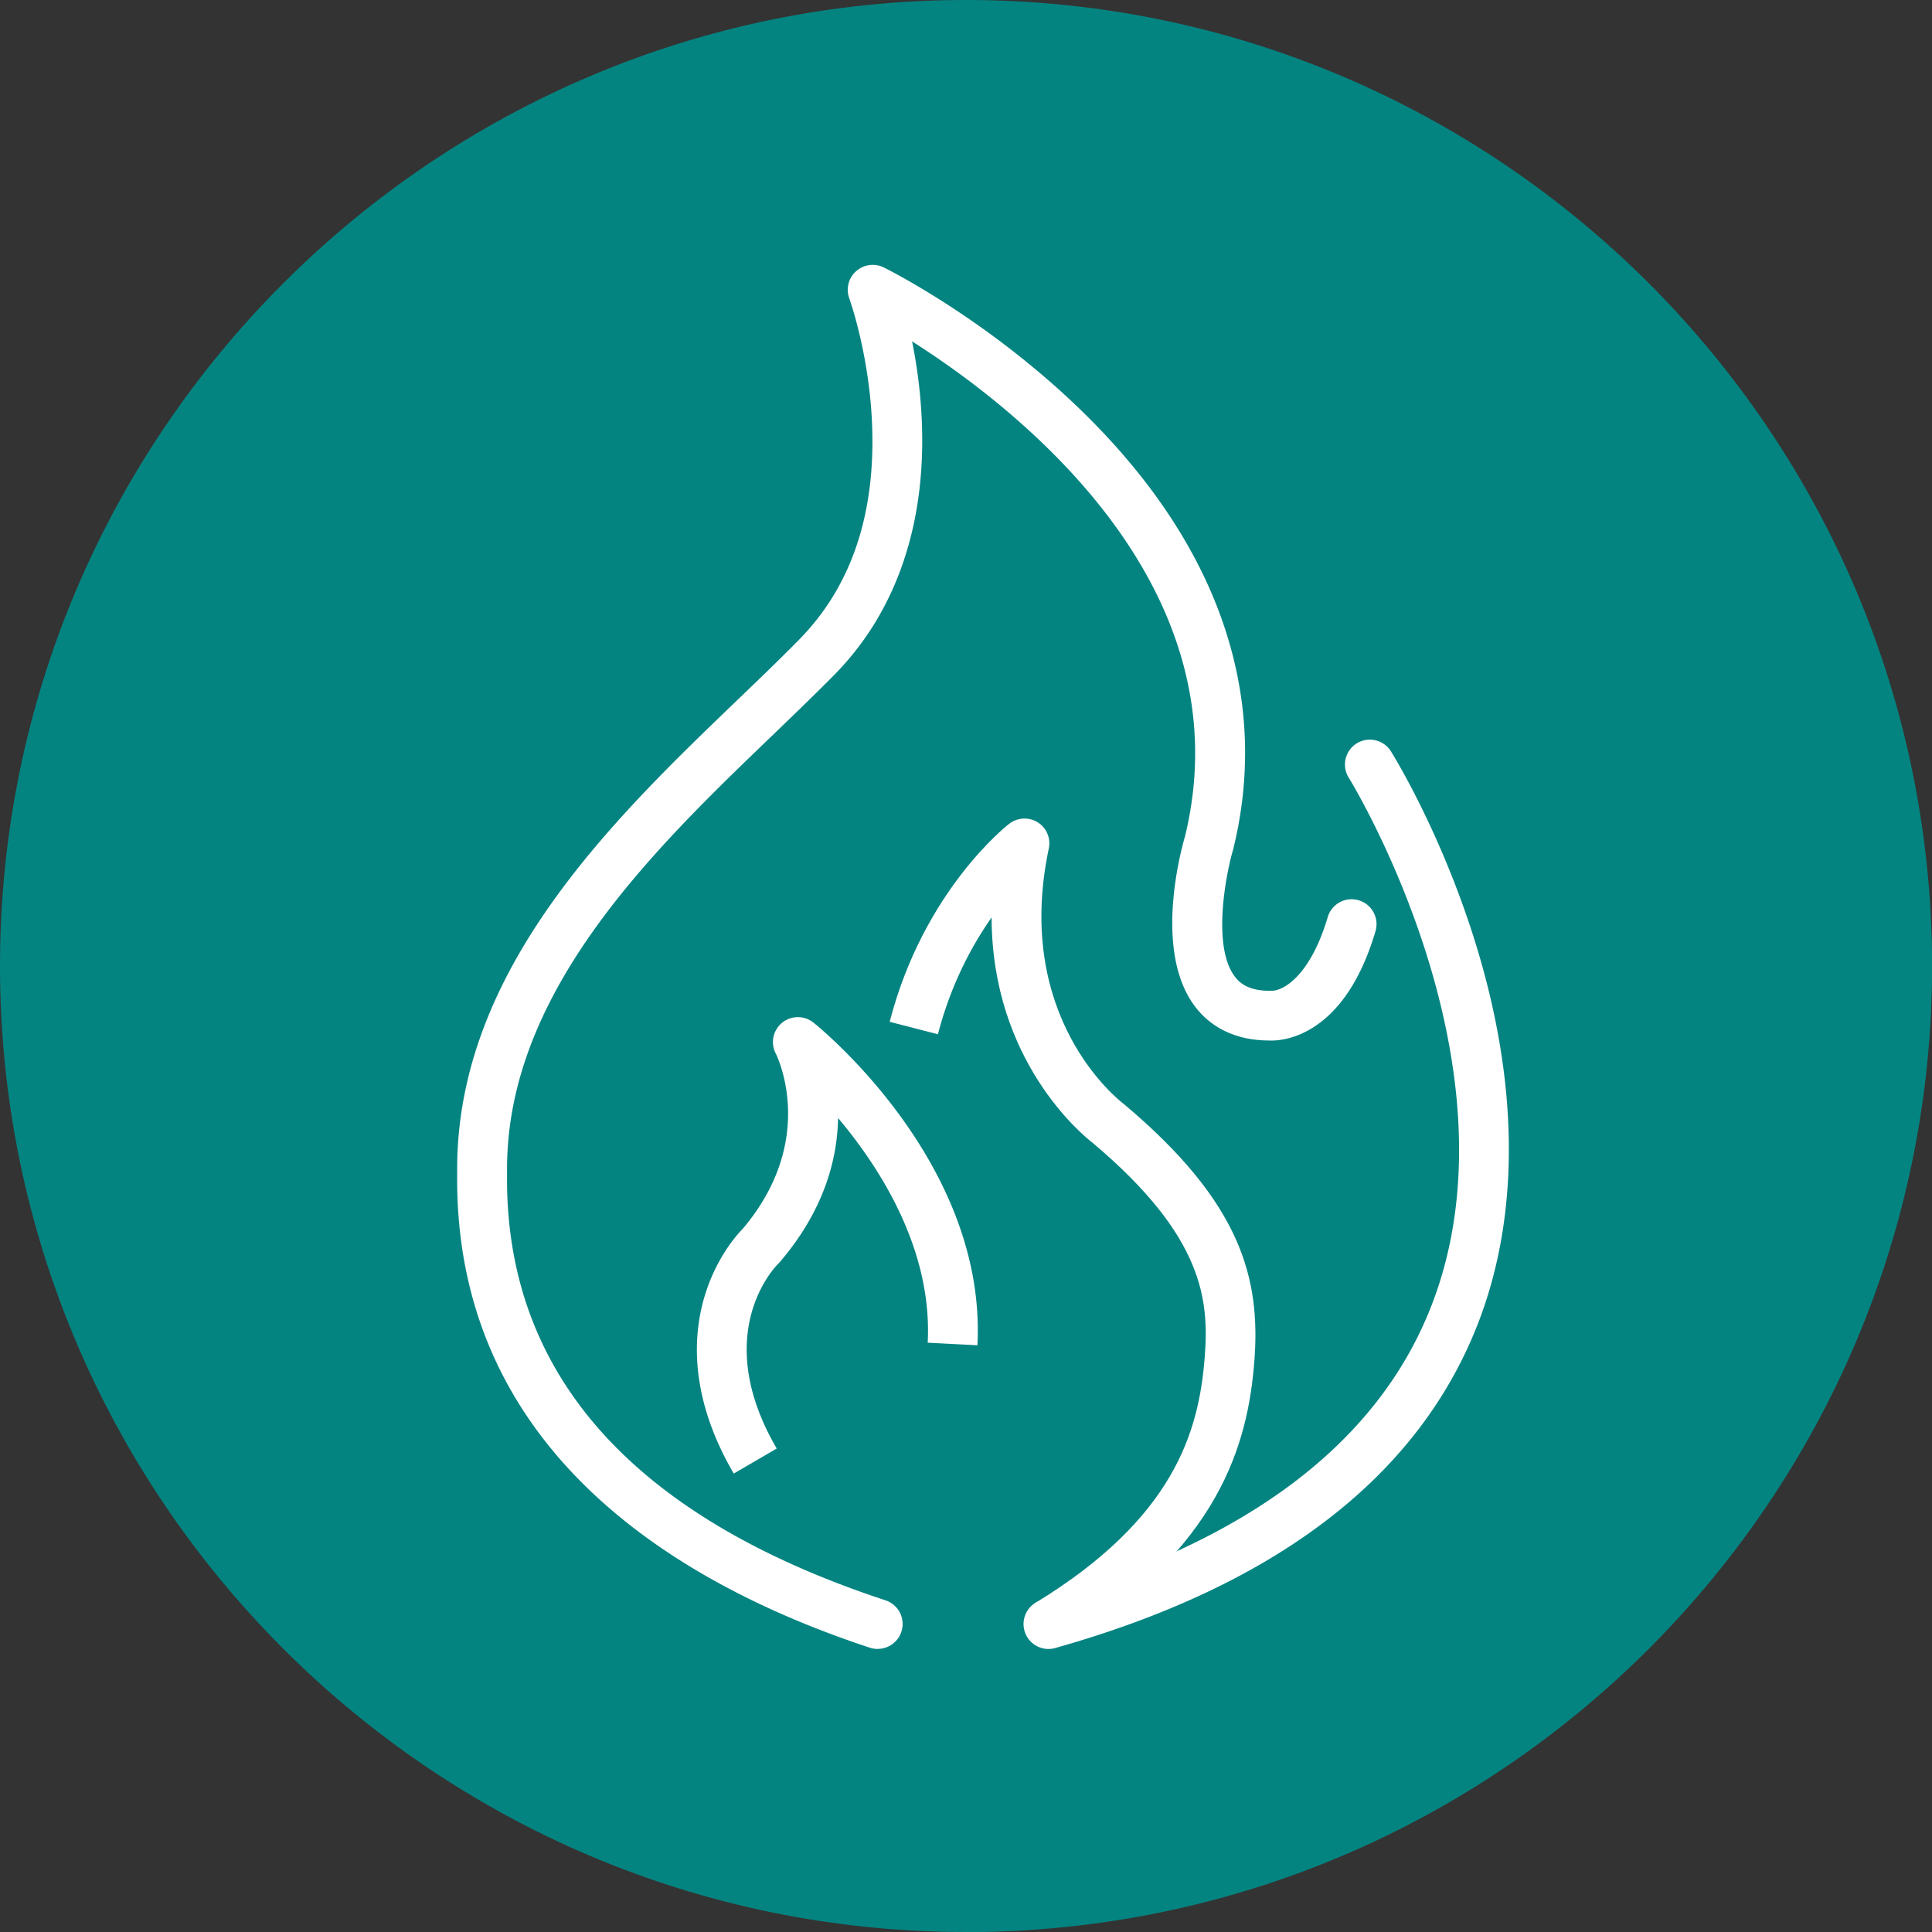
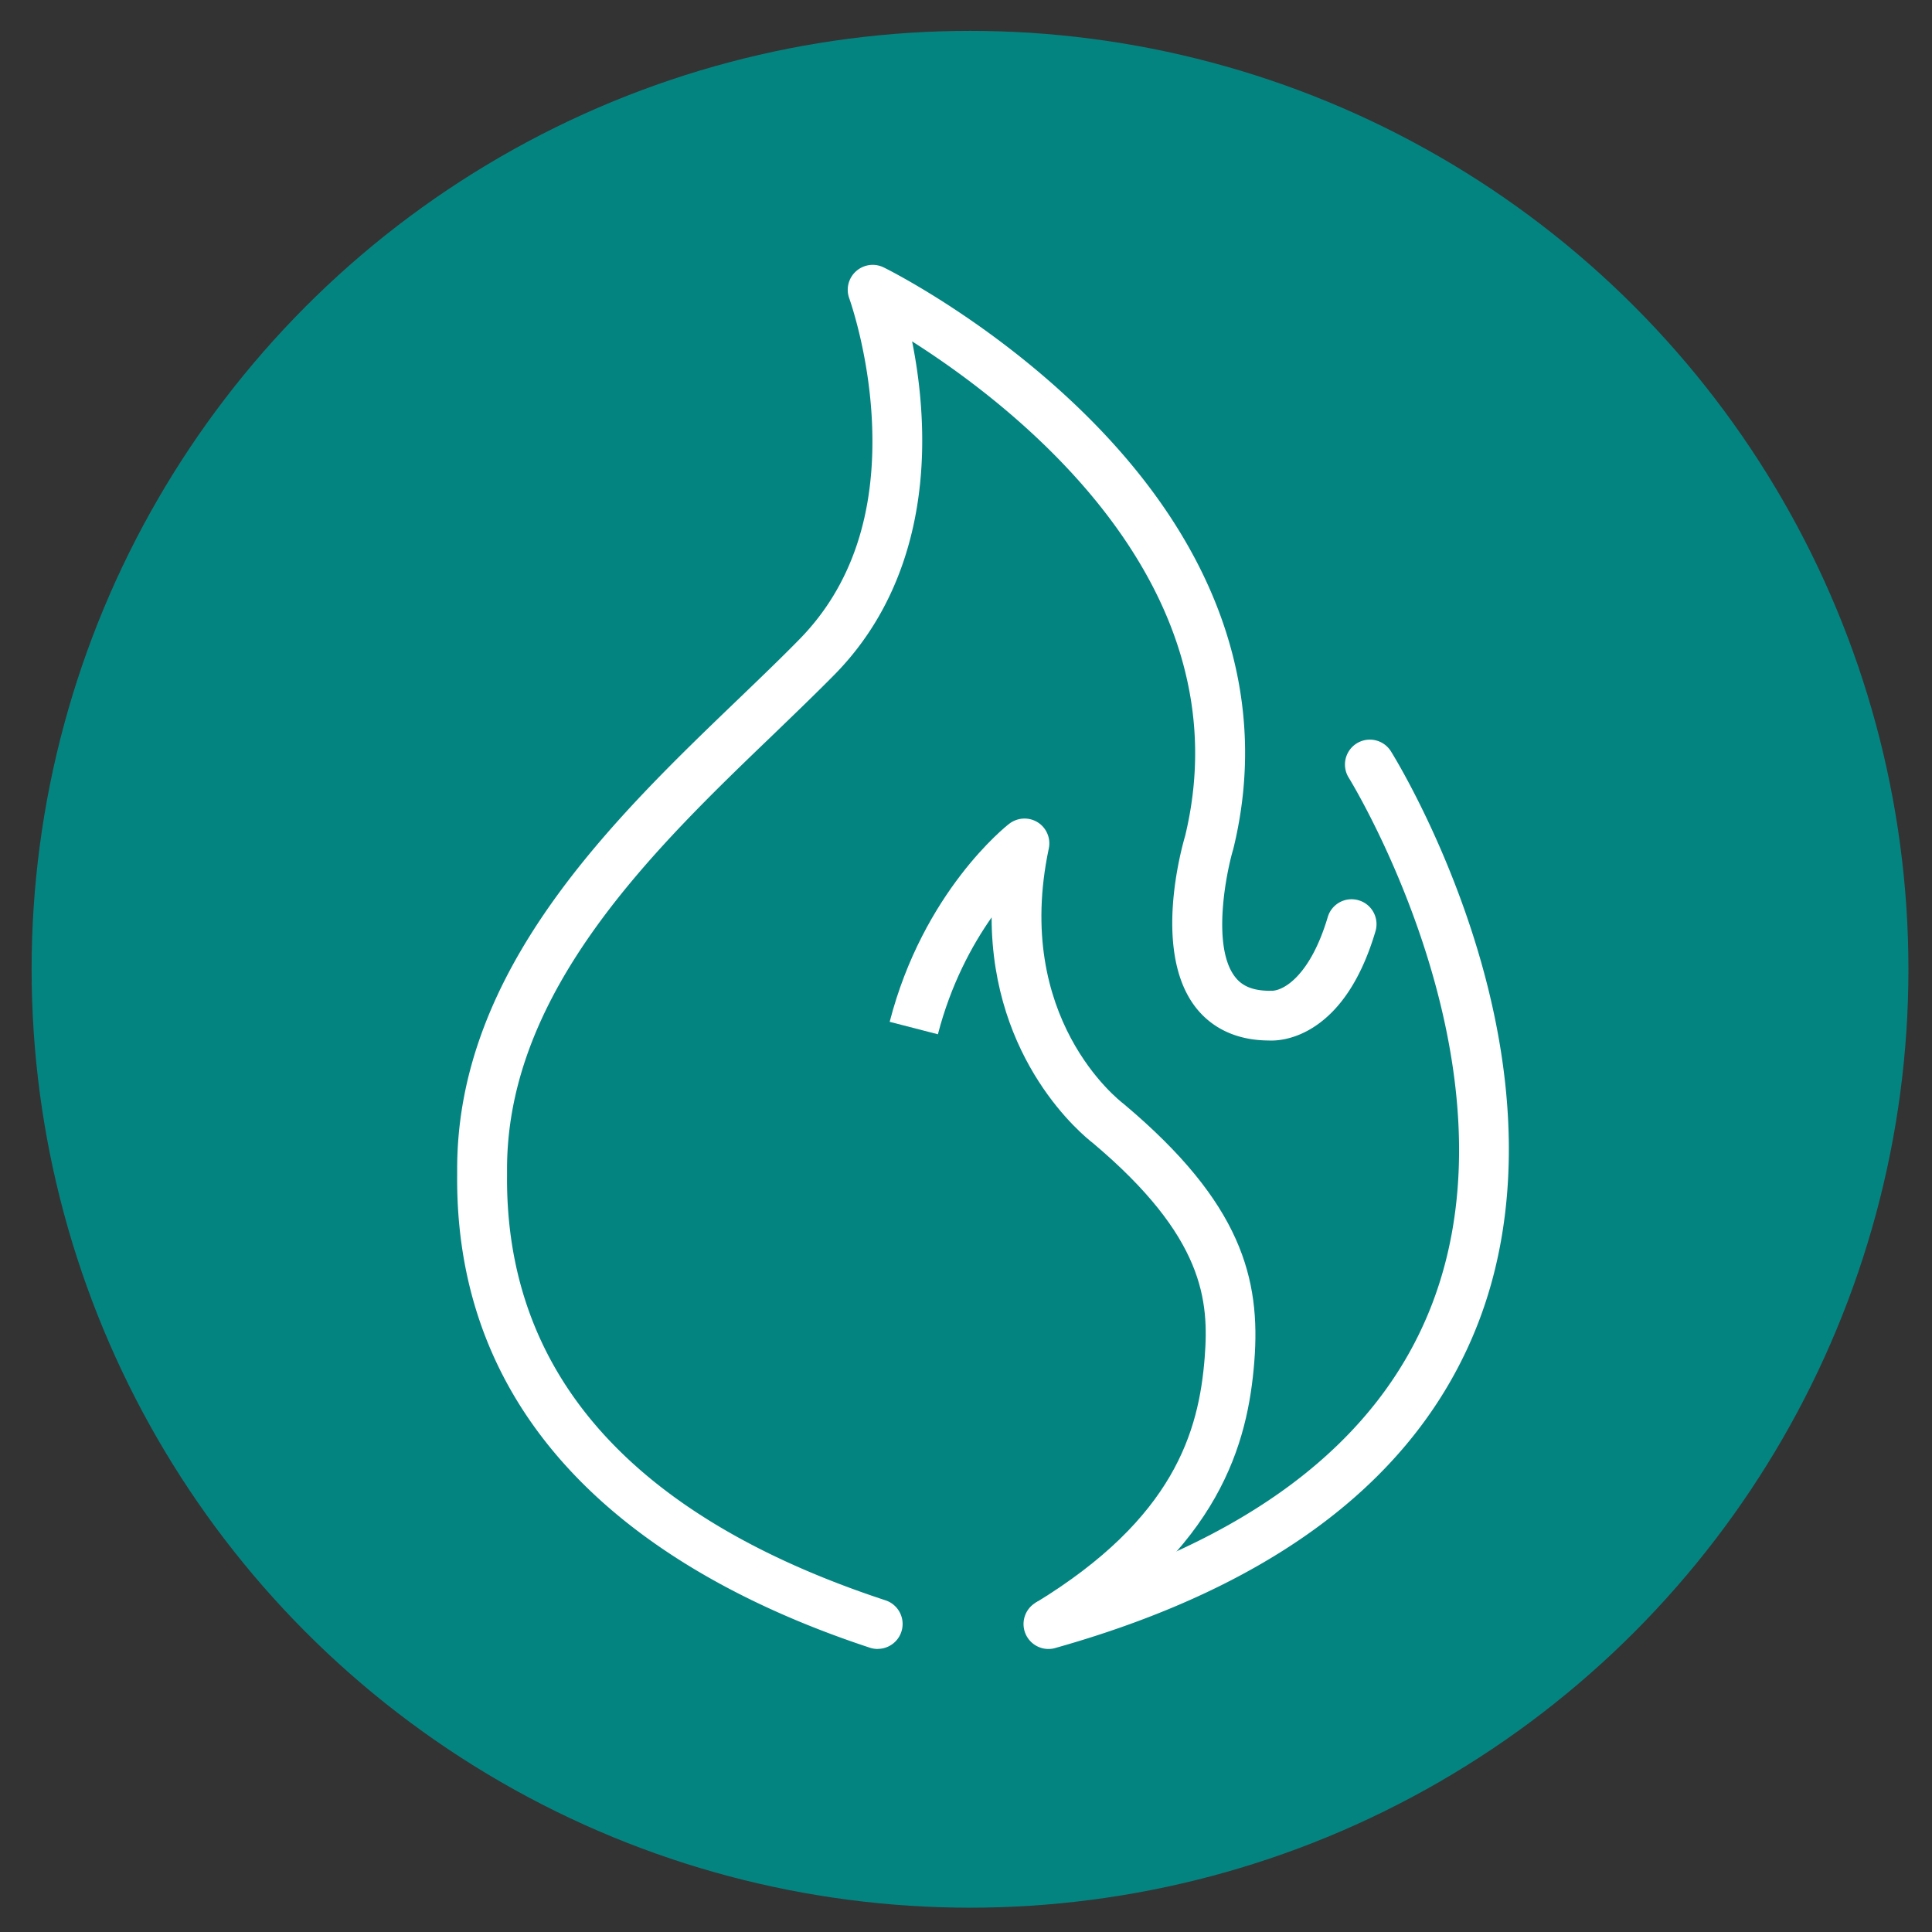
<svg xmlns="http://www.w3.org/2000/svg" id="Layer_1" viewBox="0 0 232.77 232.77">
  <rect x="0" y="0" width="232.77" height="232.77" fill="#333333" stroke="none" />
  <defs>
    <style>.cls-1,.cls-2{fill:#fff;stroke-width:0}.cls-2{fill:#048481}</style>
  </defs>
  <circle class="cls-2" cx="116.87" cy="116.78" r="113.06" />
-   <path class="cls-2" d="M116.39 232.77C52.21 232.77 0 180.56 0 116.39S52.21 0 116.39 0s116.39 52.21 116.39 116.39-52.21 116.39-116.39 116.39zm0-226.77C55.52 6 6 55.52 6 116.39s49.52 110.39 110.39 110.39 110.39-49.52 110.39-110.39S177.25 6 116.39 6z" />
  <path class="cls-1" d="M105.75 198.67c-.31 0-.63-.05-.94-.15-22.84-7.52-50.02-23.51-49.73-56.97v-.71c0-24.09 18.85-42.18 33.99-56.72 2.61-2.51 5.08-4.88 7.27-7.12 6.26-6.39 9.2-15.16 8.72-26.06-.36-8.39-2.72-14.93-2.74-15-.42-1.15-.1-2.44.82-3.26a3 3 0 013.33-.46c.54.26 13.24 6.61 24.86 18.28 15.69 15.76 21.67 33.64 17.28 51.7-.01.05-.03.1-.04.15-.83 2.79-2.58 11.58.18 15.28.56.75 1.6 1.74 4.21 1.74.18 0 .16-.02.29 0 1.46-.03 4.64-1.89 6.72-8.88a2.99 2.99 0 013.73-2.02c1.59.47 2.49 2.14 2.02 3.73-1.66 5.6-4.2 9.5-7.53 11.6-2.46 1.55-4.58 1.6-5.35 1.56-4.83-.03-7.51-2.28-8.91-4.16-4.96-6.66-1.65-18.76-1.14-20.5 7.27-30.16-20.23-51.52-32.9-59.57.53 2.63 1 5.83 1.16 9.36.58 12.53-3.02 23.14-10.42 30.7-2.26 2.3-4.76 4.7-7.4 7.25-14.32 13.75-32.14 30.86-32.14 52.39v.76c-.21 23.96 15.13 41.19 45.6 51.22a3.001 3.001 0 01-.94 5.85z" />
  <path class="cls-1" d="M126.32 198.67a3.002 3.002 0 01-.82-5.89c24.76-6.98 40.58-18.95 47-35.57 11.21-29.01-9.79-63.17-10-63.51a2.996 2.996 0 115.08-3.18c.23.37 5.79 9.31 9.91 22.21 5.51 17.26 5.73 33.38.62 46.62-7.14 18.5-24.29 31.69-50.99 39.21-.27.08-.55.11-.82.11z" />
  <path class="cls-1" d="M127.88 198.23l-3.12-5.12c16.71-10.19 19.68-20.65 20.38-29.52.54-6.89-.05-14.56-13.45-25.86-1.21-.93-12.19-9.85-12.22-27.2-2.38 3.39-4.92 8.1-6.47 14.08l-5.81-1.5c4.04-15.66 13.98-23.54 14.4-23.86 1-.77 2.37-.84 3.43-.18 1.07.67 1.6 1.93 1.34 3.16-4.32 20.41 8.45 30.34 9 30.75.04.03.09.07.13.11 14.06 11.84 16.42 20.94 15.63 30.97-.77 9.78-4.11 22.51-23.24 34.18z" />
-   <path class="cls-1" d="M88.4 177.53c-5.43-9.31-4.9-16.78-3.49-21.41 1.4-4.63 3.9-7.38 4.55-8.04 9.21-10.86 4.06-21.04 4.01-21.14-.66-1.26-.35-2.8.75-3.71a3.01 3.01 0 013.78-.03c.85.68 20.91 16.99 19.76 38.88l-5.99-.31c.58-11.13-5.62-20.92-10.8-27.07-.08 4.93-1.66 11.1-7.03 17.37-.07.08-.13.15-.21.22-.32.32-8.22 8.38-.15 22.23l-5.18 3.02z" />
</svg>